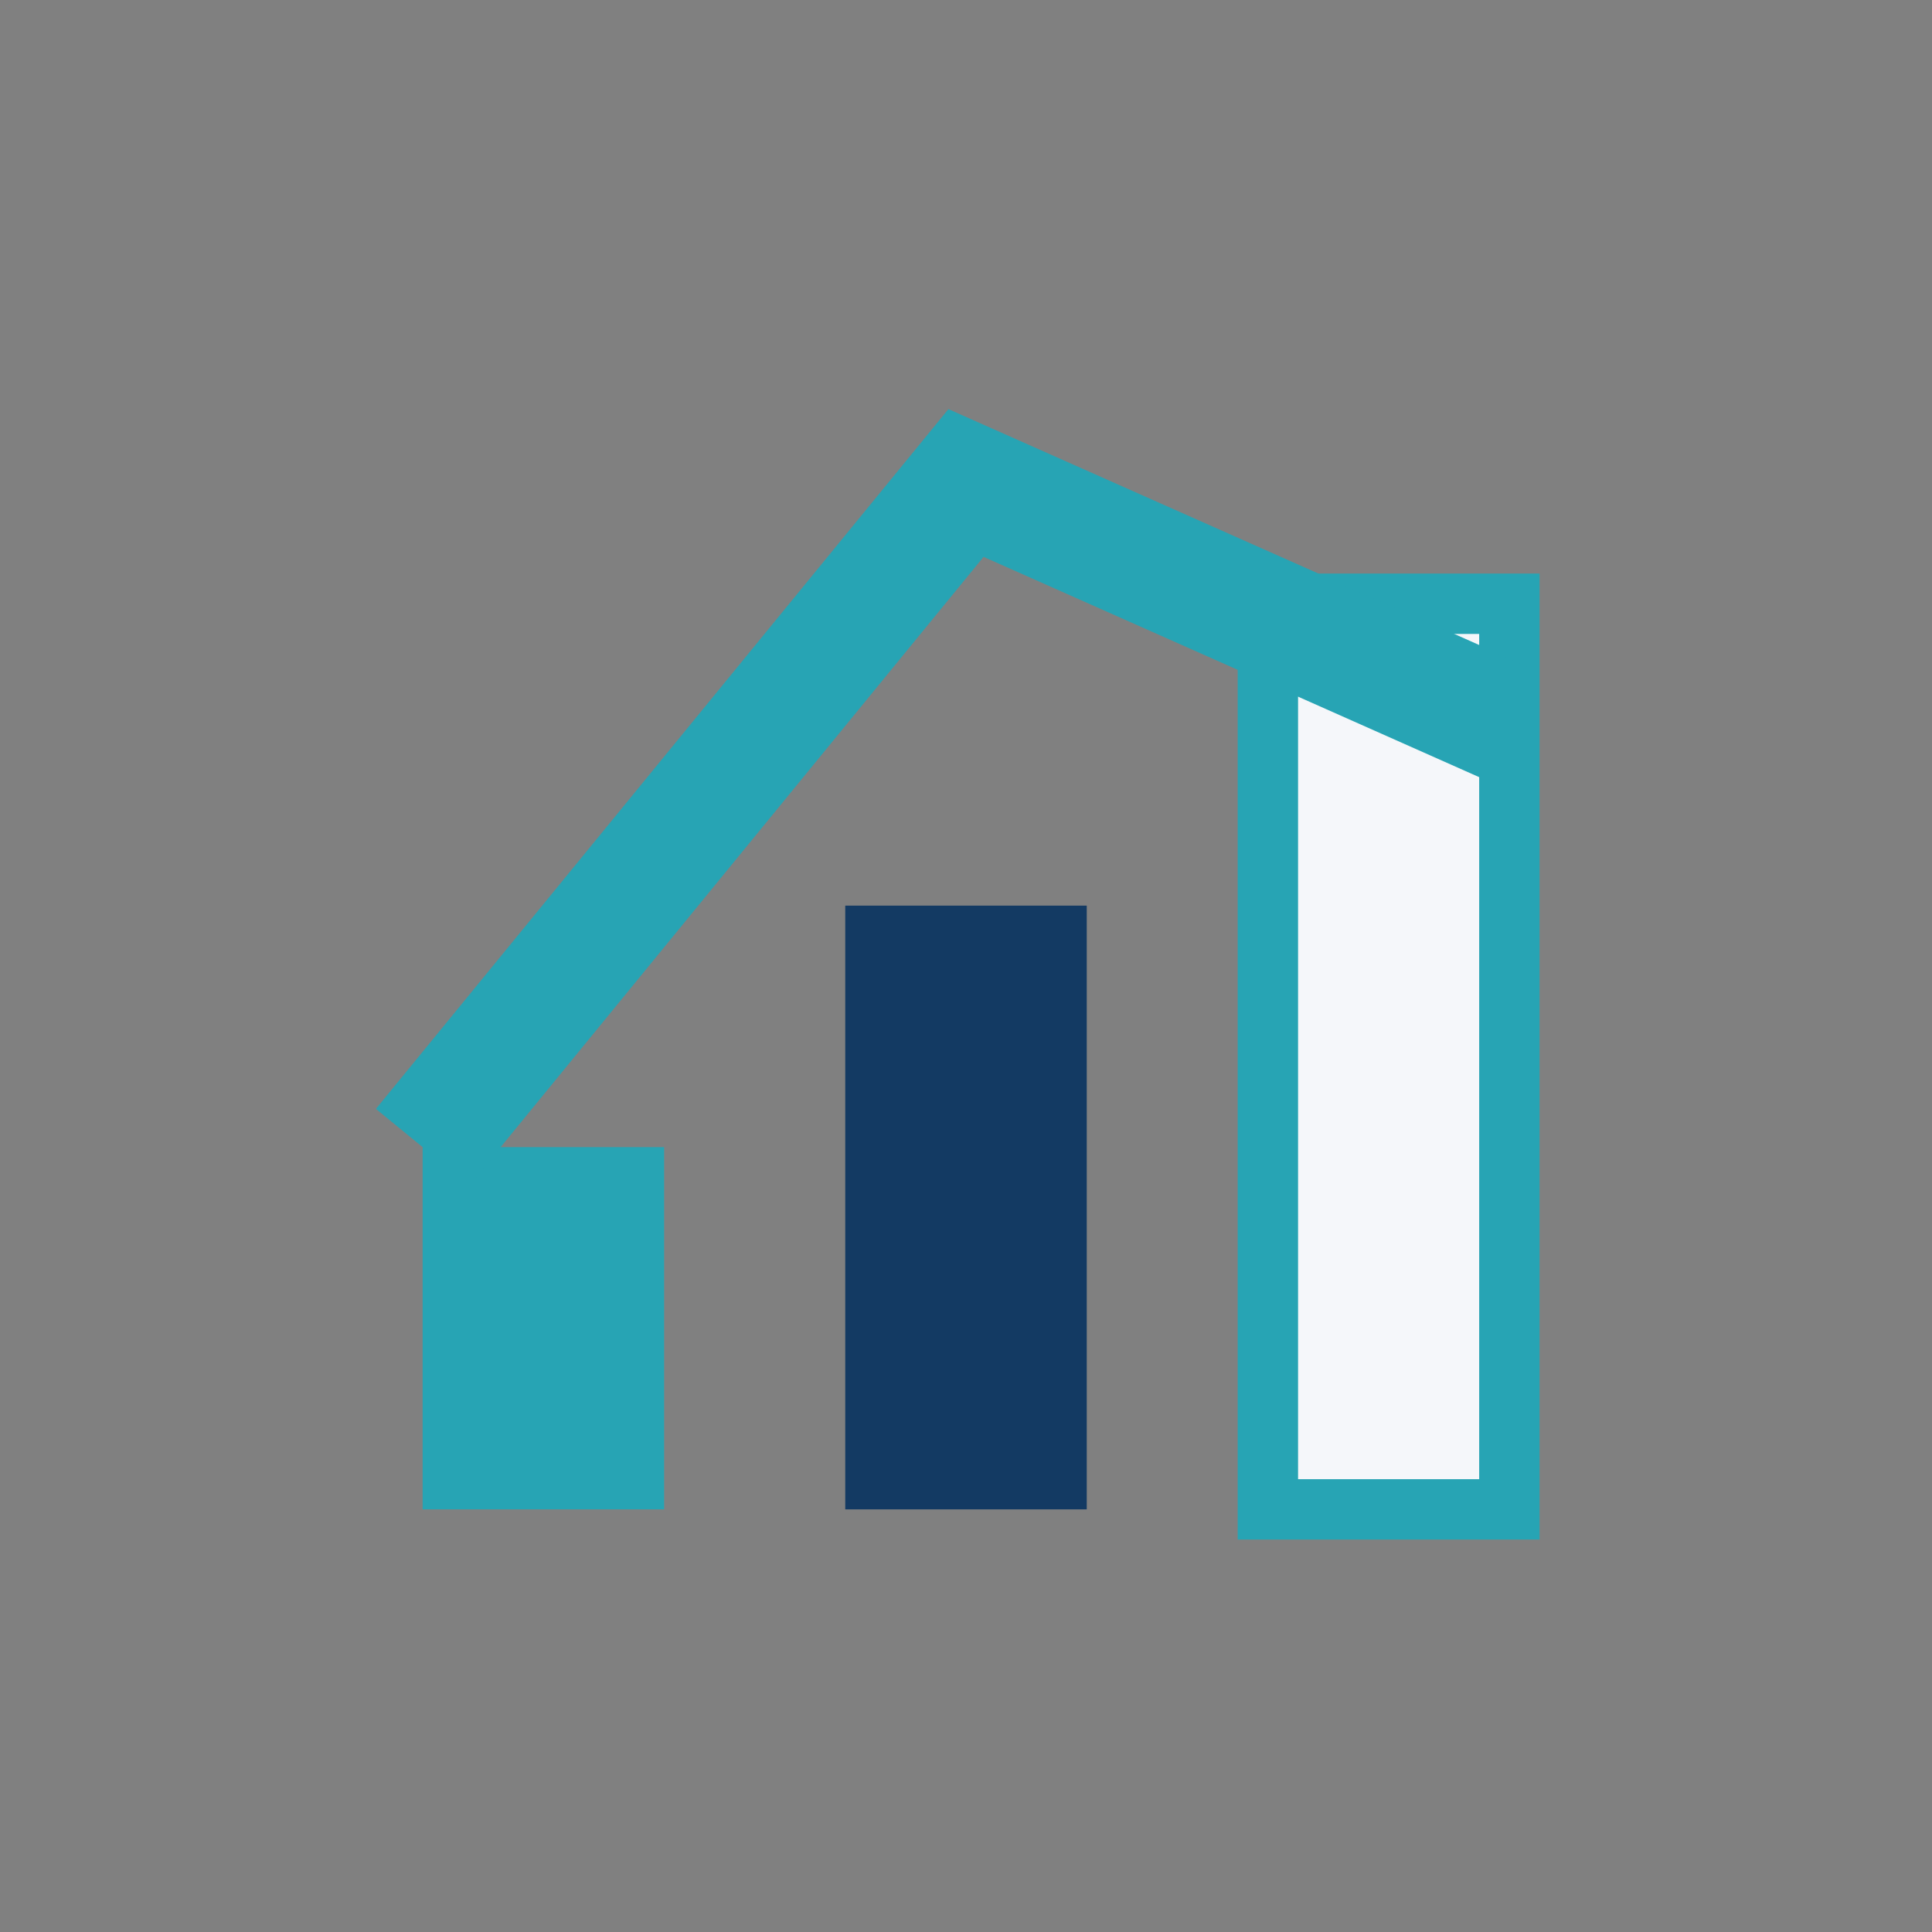
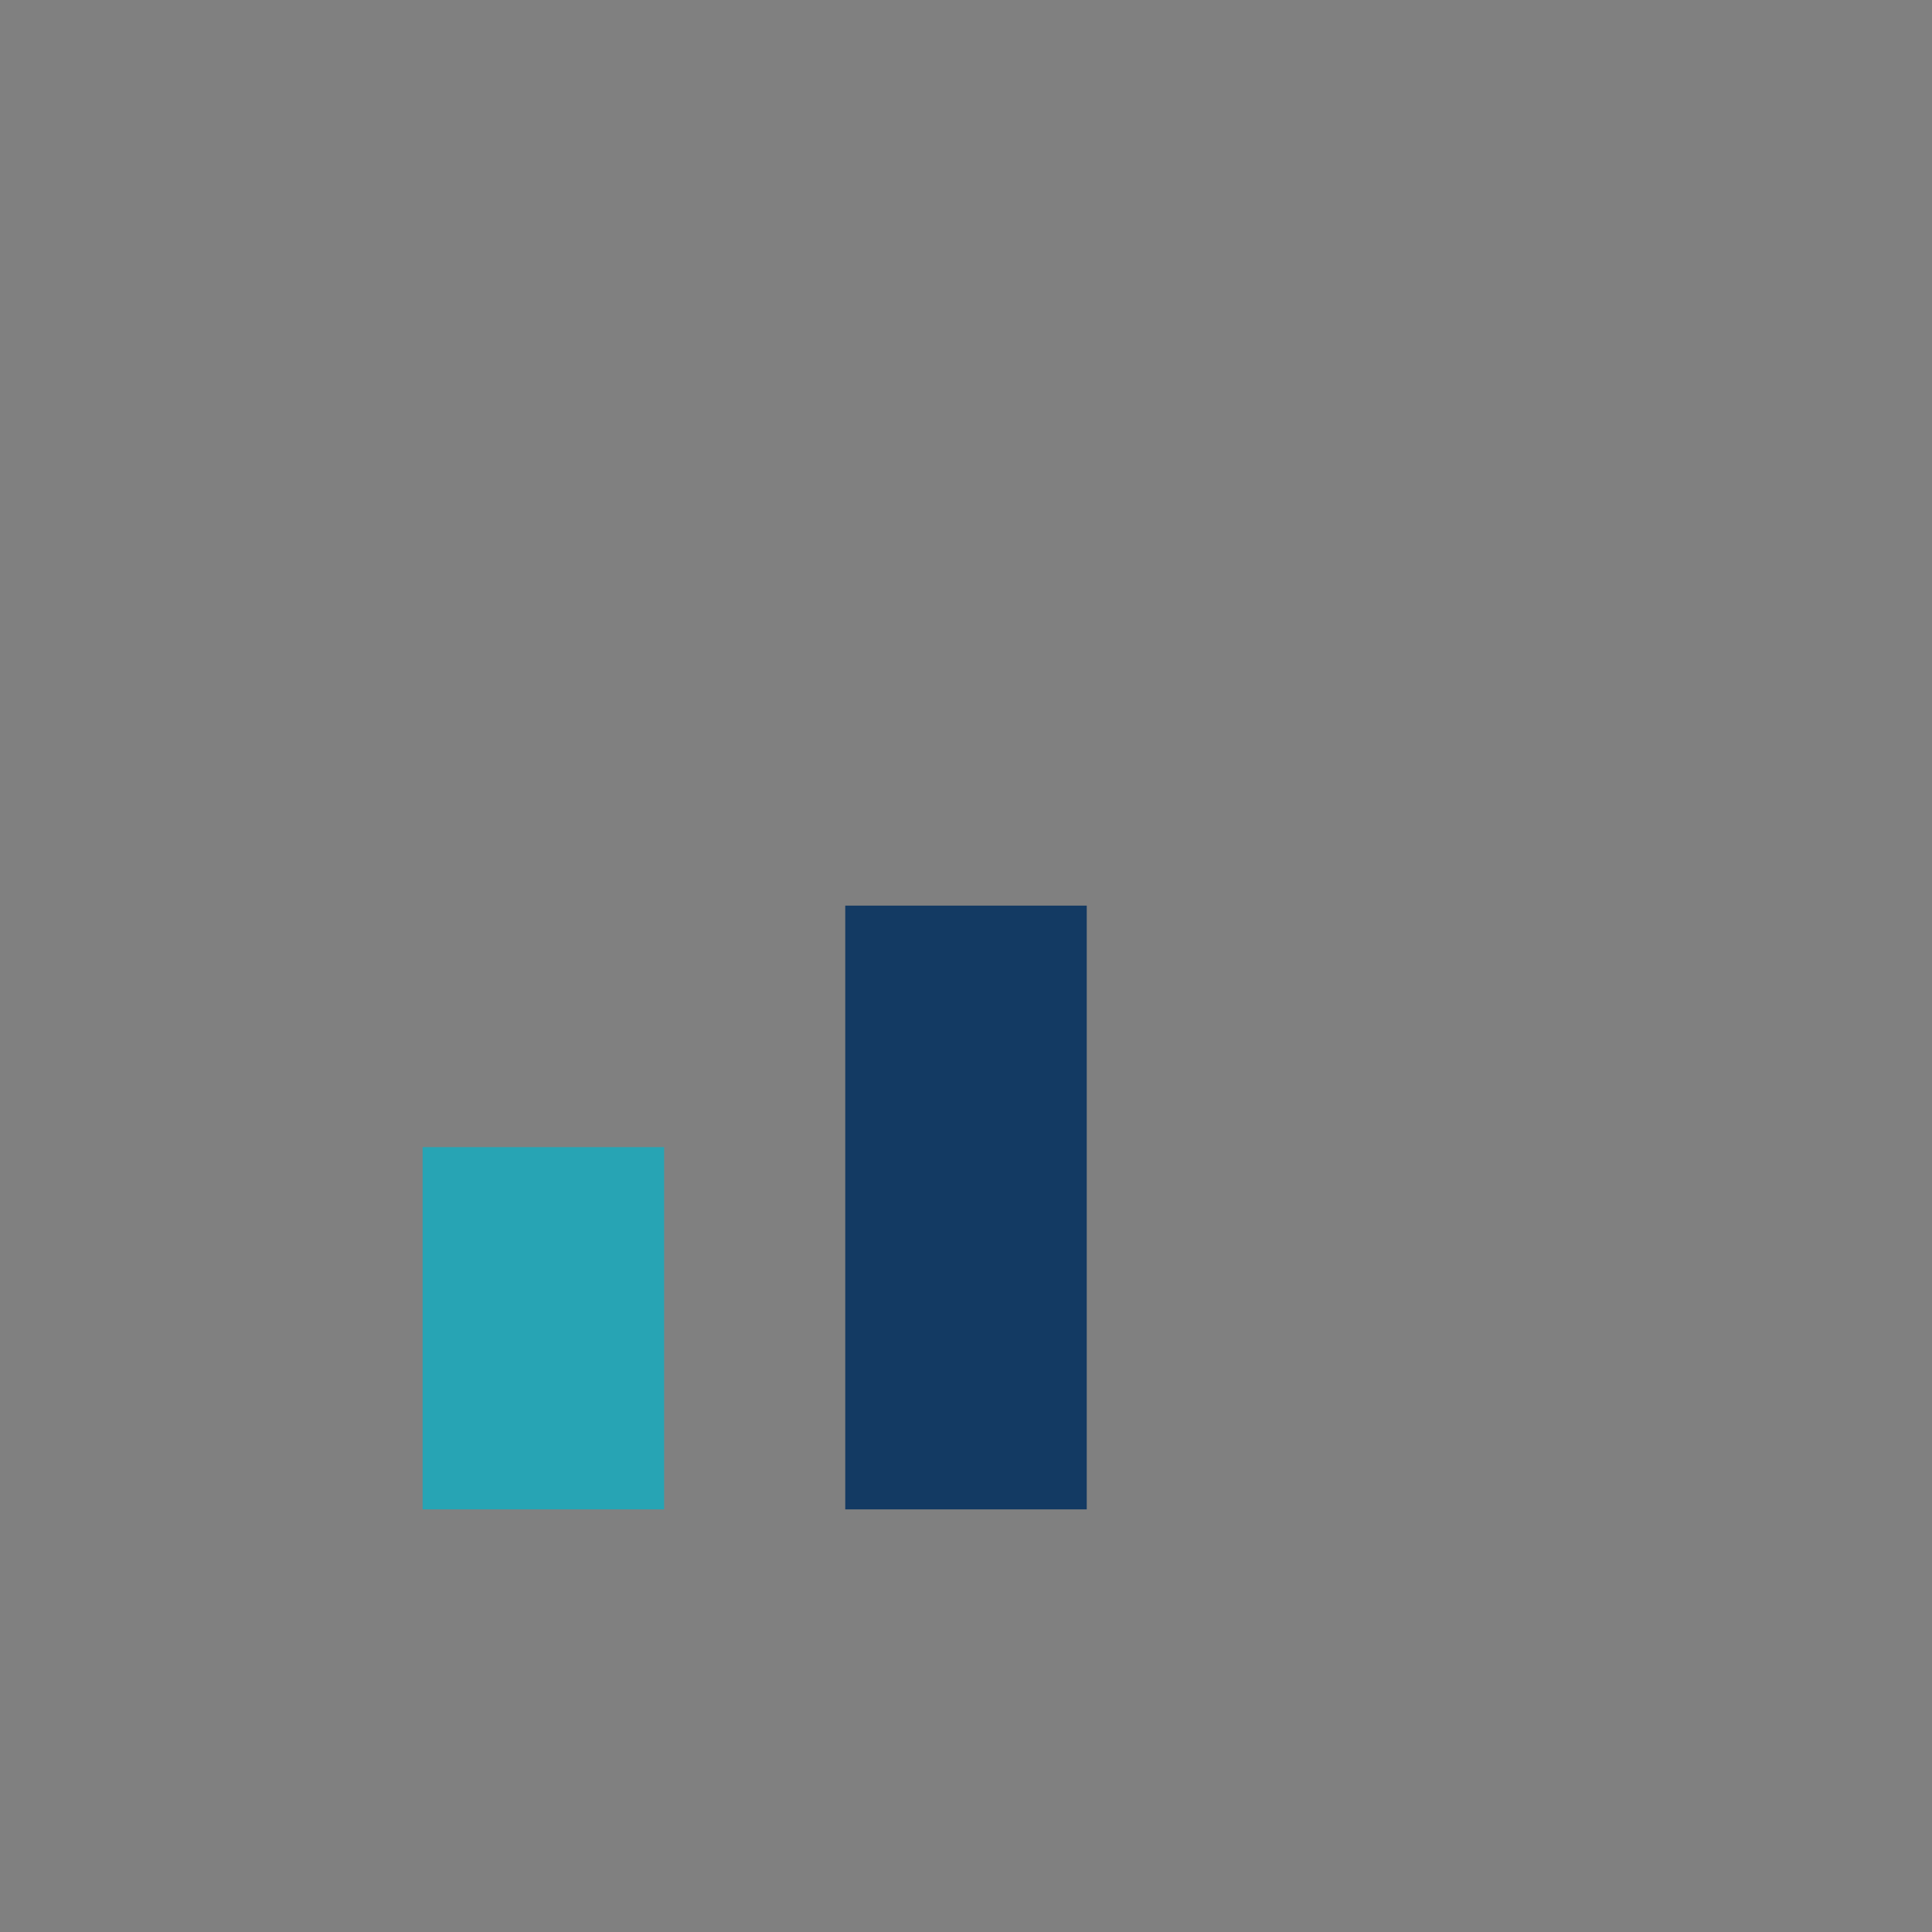
<svg xmlns="http://www.w3.org/2000/svg" width="32" height="32" viewBox="0 0 32 32">
  <rect x="0" y="0" width="32" height="32" fill="#808080" stroke="none" />
  <rect x="7" y="19" width="4" height="6" fill="#27A4B4" />
  <rect x="14" y="15" width="4" height="10" fill="#133A63" />
-   <rect x="21" y="10" width="4" height="15" fill="#F5F7FA" stroke="#27A4B4" />
-   <polyline points="7,19 16,8 25,12" fill="none" stroke="#27A4B4" stroke-width="2" />
</svg>